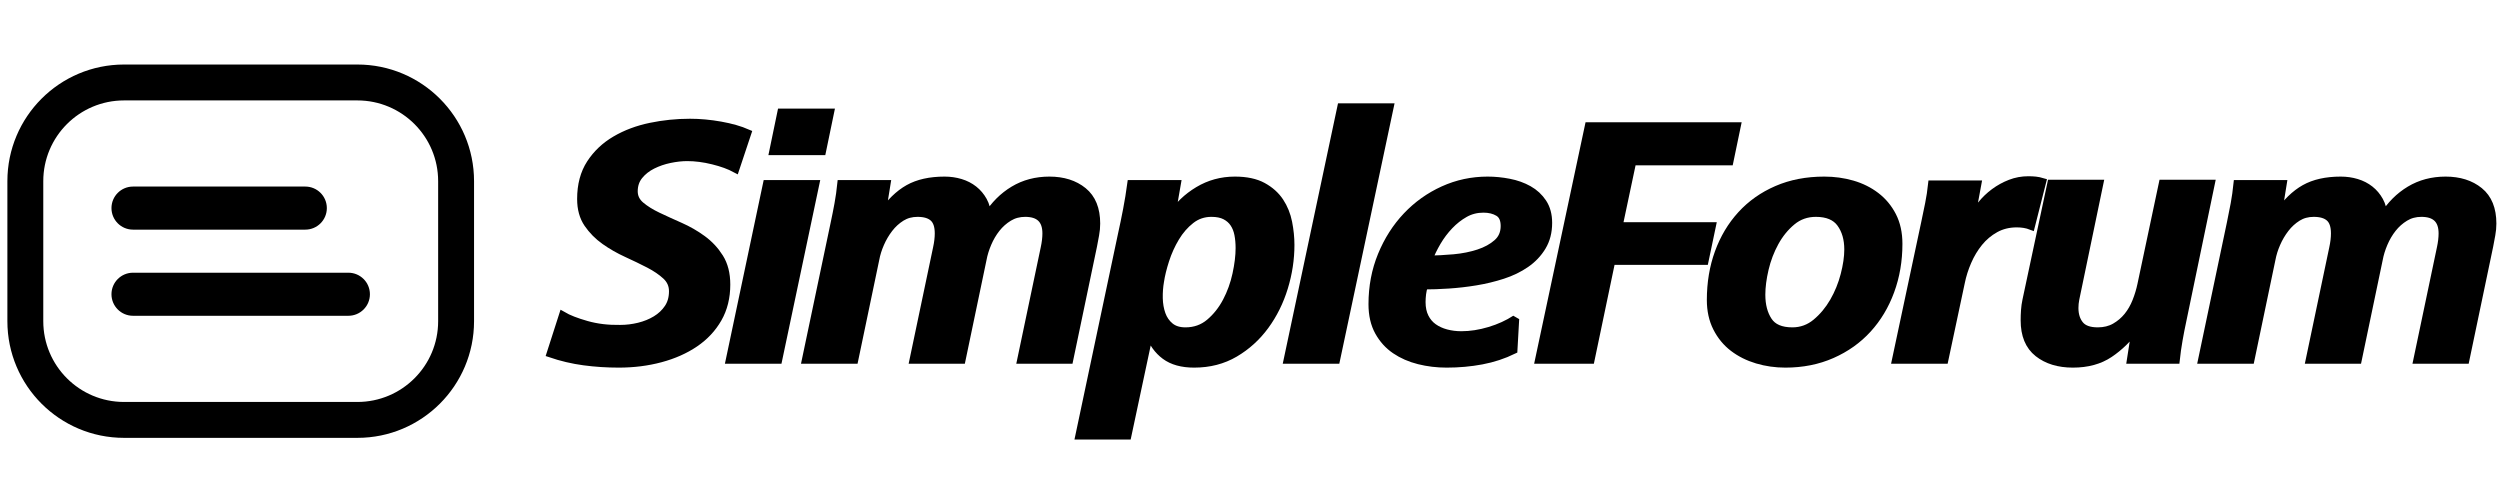
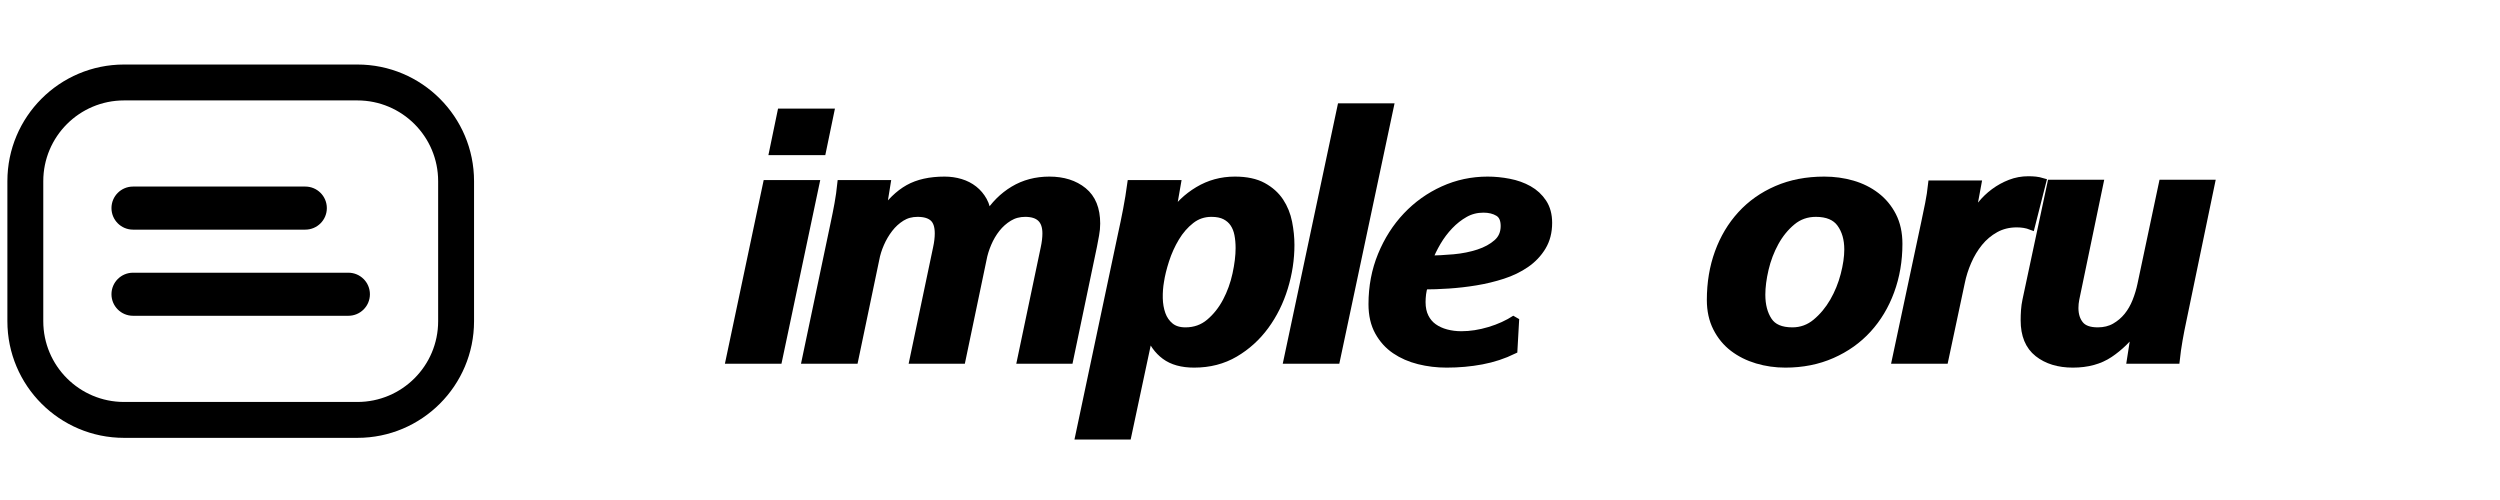
<svg xmlns="http://www.w3.org/2000/svg" width="100%" height="100%" viewBox="0 0 350 70" version="1.1" xml:space="preserve" style="fill-rule:evenodd;clip-rule:evenodd;strokeLinejoin:round;stroke-miterlimit:2;">
  <g transform="matrix(1,0,0,1,0,-0.579)">
    <g transform="matrix(0.098,0,0,0.098,-5.5,3.079)">
      <path d="M233.333,66.667C141.286,66.667 66.667,141.286 66.667,233.333L66.667,433.333C66.667,525.38 141.286,600 233.333,600L566.667,600C658.713,600 733.333,525.38 733.333,433.333L733.333,233.333C733.333,141.286 658.713,66.667 566.667,66.667L233.333,66.667ZM233.333,117.949L566.667,117.949C630.391,117.949 682.051,169.608 682.051,233.333C682.051,233.333 682.051,433.333 682.051,433.333C682.051,497.058 630.391,548.718 566.667,548.718L233.333,548.718C169.608,548.718 117.949,497.058 117.949,433.333C117.949,433.333 117.949,233.333 117.949,233.333C117.949,169.608 169.608,117.949 233.333,117.949Z" />
      <g transform="matrix(0.923,0,0,0.923,30.769,25.641)">
        <path d="M200,266.667C200,248.257 214.924,233.333 233.333,233.333L500,233.333C518.41,233.333 533.333,248.257 533.333,266.667C533.333,285.076 518.41,300 500,300L233.333,300C214.924,300 200,285.076 200,266.667Z" />
      </g>
      <g transform="matrix(0.923,0,0,0.923,30.769,25.641)">
        <path d="M200,400C200,381.59 214.924,366.667 233.333,366.667L566.667,366.667C585.077,366.667 600,381.59 600,400C600,418.41 585.077,433.333 566.667,433.333L233.333,433.333C214.924,433.333 200,418.41 200,400Z" />
      </g>
    </g>
    <g transform="matrix(1.071,0,0,1.071,-30.702,6.536)">
-       <path d="M124.82,16.51C124.026,16.082 123.041,15.723 121.864,15.433C120.688,15.142 119.565,14.997 118.495,14.997C117.793,14.997 117.036,15.081 116.227,15.249C115.417,15.417 114.661,15.677 113.958,16.028C113.255,16.38 112.675,16.838 112.216,17.403C111.758,17.969 111.529,18.649 111.529,19.443C111.529,20.176 111.827,20.795 112.423,21.299C113.018,21.803 113.767,22.269 114.668,22.697C115.57,23.125 116.54,23.568 117.579,24.026C118.618,24.485 119.588,25.042 120.489,25.699C121.391,26.356 122.139,27.158 122.735,28.105C123.331,29.053 123.629,30.229 123.629,31.635C123.629,33.315 123.262,34.797 122.529,36.08C121.795,37.364 120.787,38.441 119.504,39.312C118.22,40.183 116.723,40.847 115.012,41.305C113.301,41.764 111.483,41.993 109.558,41.993C108,41.993 106.48,41.894 104.998,41.695C103.516,41.496 102.057,41.153 100.62,40.664L102.225,35.668C102.958,36.096 103.997,36.501 105.341,36.883C106.686,37.265 108.152,37.44 109.741,37.41C110.566,37.41 111.384,37.31 112.193,37.112C113.003,36.913 113.736,36.615 114.393,36.218C115.05,35.821 115.585,35.317 115.998,34.705C116.41,34.094 116.616,33.361 116.616,32.505C116.616,31.711 116.318,31.039 115.723,30.489C115.127,29.939 114.386,29.435 113.5,28.976C112.614,28.518 111.651,28.052 110.612,27.578C109.573,27.105 108.611,26.555 107.725,25.928C106.839,25.302 106.098,24.553 105.502,23.683C104.906,22.812 104.608,21.735 104.608,20.451C104.608,18.618 105.02,17.067 105.845,15.799C106.67,14.531 107.763,13.5 109.123,12.705C110.482,11.911 112.01,11.338 113.706,10.987C115.402,10.635 117.12,10.46 118.862,10.46C120.145,10.46 121.475,10.582 122.85,10.826C124.225,11.071 125.401,11.407 126.379,11.835L124.82,16.51Z" style="fill-rule:nonzero;stroke:black;strokeWidth:0.39px;" />
      <path d="M130.412,41.489L124.041,41.489L128.9,18.48L135.27,18.48L130.412,41.489ZM136.141,14.218L129.725,14.218L130.779,9.13L137.195,9.13L136.141,14.218Z" style="fill-rule:nonzero;stroke:black;strokeWidth:0.39px;" />
      <path d="M171.983,23.66C171.983,24.149 171.937,24.637 171.845,25.126C171.754,25.615 171.662,26.104 171.57,26.593L168.454,41.489L162.129,41.489L165.2,26.868C165.352,26.165 165.429,25.524 165.429,24.943C165.429,23.171 164.512,22.285 162.679,22.285C161.884,22.285 161.174,22.476 160.548,22.858C159.921,23.24 159.379,23.721 158.92,24.301C158.462,24.882 158.08,25.531 157.775,26.249C157.469,26.967 157.255,27.662 157.133,28.335L154.383,41.489L148.058,41.489L151.129,26.868C151.282,26.165 151.358,25.524 151.358,24.943C151.358,23.996 151.129,23.316 150.67,22.903C150.212,22.491 149.525,22.285 148.608,22.285C147.814,22.285 147.111,22.476 146.5,22.858C145.889,23.24 145.354,23.728 144.895,24.324C144.437,24.92 144.055,25.569 143.75,26.272C143.444,26.975 143.23,27.662 143.108,28.335L140.358,41.489L133.987,41.489L137.745,23.614C137.929,22.758 138.097,21.91 138.25,21.07C138.402,20.23 138.525,19.367 138.616,18.48L144.575,18.48L143.933,22.468C145.002,20.91 146.164,19.779 147.416,19.076C148.669,18.374 150.243,18.022 152.137,18.022C152.87,18.022 153.566,18.121 154.223,18.32C154.88,18.519 155.46,18.817 155.964,19.214C156.468,19.611 156.881,20.1 157.202,20.68C157.523,21.261 157.698,21.933 157.729,22.697C158.645,21.23 159.791,20.085 161.166,19.26C162.541,18.435 164.1,18.022 165.841,18.022C167.644,18.022 169.118,18.488 170.264,19.42C171.41,20.352 171.983,21.765 171.983,23.66Z" style="fill-rule:nonzero;stroke:black;strokeWidth:0.39px;" />
      <path d="M190.683,26.868C190.683,26.226 190.63,25.63 190.523,25.08C190.416,24.53 190.225,24.049 189.95,23.637C189.675,23.224 189.3,22.896 188.827,22.651C188.353,22.407 187.75,22.285 187.016,22.285C186.008,22.285 185.114,22.59 184.335,23.201C183.556,23.812 182.891,24.576 182.341,25.493C181.791,26.41 181.348,27.387 181.012,28.426C180.676,29.465 180.447,30.397 180.325,31.222C180.202,31.925 180.149,32.658 180.164,33.422C180.18,34.186 180.302,34.889 180.531,35.53C180.76,36.172 181.127,36.699 181.631,37.112C182.135,37.524 182.8,37.73 183.625,37.73C184.847,37.73 185.901,37.356 186.787,36.608C187.673,35.859 188.407,34.935 188.987,33.835C189.568,32.735 189.995,31.551 190.27,30.283C190.545,29.015 190.683,27.876 190.683,26.868ZM197.375,26.455C197.375,28.319 197.092,30.176 196.527,32.024C195.961,33.873 195.136,35.538 194.052,37.02C192.967,38.502 191.645,39.701 190.087,40.618C188.529,41.535 186.757,41.993 184.77,41.993C183.182,41.993 181.914,41.642 180.966,40.939C180.019,40.236 179.332,39.274 178.904,38.051L176.062,51.389L169.737,51.389L175.283,25.172C175.527,24.072 175.757,22.965 175.97,21.849C176.184,20.734 176.368,19.611 176.52,18.48L182.525,18.48L181.791,22.697C182.677,21.322 183.846,20.199 185.298,19.328C186.749,18.458 188.345,18.022 190.087,18.022C191.584,18.022 192.807,18.282 193.754,18.801C194.701,19.321 195.442,19.985 195.977,20.795C196.511,21.605 196.878,22.514 197.077,23.522C197.275,24.53 197.375,25.508 197.375,26.455Z" style="fill-rule:nonzero;stroke:black;strokeWidth:0.39px;" />
      <path d="M203.333,41.489L196.962,41.489L203.975,8.443L210.345,8.443L203.333,41.489Z" style="fill-rule:nonzero;stroke:black;strokeWidth:0.39px;" />
      <path d="M225.333,23.98C225.333,23.125 225.066,22.537 224.531,22.216C223.996,21.895 223.347,21.735 222.583,21.735C221.697,21.735 220.887,21.941 220.154,22.353C219.42,22.766 218.748,23.293 218.137,23.935C217.526,24.576 216.991,25.287 216.533,26.066C216.075,26.845 215.708,27.601 215.433,28.335C216.472,28.335 217.572,28.281 218.733,28.174C219.894,28.067 220.964,27.853 221.941,27.533C222.919,27.212 223.729,26.769 224.37,26.203C225.012,25.638 225.333,24.897 225.333,23.98ZM231.062,23.568C231.062,24.76 230.795,25.799 230.26,26.685C229.725,27.571 229.015,28.319 228.129,28.93C227.243,29.542 226.234,30.03 225.104,30.397C223.973,30.764 222.805,31.046 221.598,31.245C220.391,31.444 219.199,31.581 218.023,31.658C216.846,31.734 215.784,31.772 214.837,31.772C214.715,32.108 214.631,32.467 214.585,32.849C214.539,33.231 214.516,33.59 214.516,33.926C214.516,34.69 214.654,35.347 214.929,35.897C215.204,36.447 215.578,36.89 216.052,37.226C216.525,37.562 217.075,37.815 217.702,37.983C218.328,38.151 218.993,38.235 219.695,38.235C220.887,38.235 222.117,38.044 223.385,37.662C224.653,37.28 225.776,36.768 226.754,36.126L226.525,40.205C225.211,40.847 223.82,41.305 222.354,41.58C220.887,41.855 219.359,41.993 217.77,41.993C216.518,41.993 215.311,41.848 214.15,41.558C212.989,41.267 211.957,40.817 211.056,40.205C210.155,39.594 209.429,38.792 208.879,37.799C208.329,36.806 208.054,35.607 208.054,34.201C208.054,31.91 208.459,29.778 209.268,27.808C210.078,25.837 211.17,24.126 212.545,22.674C213.92,21.223 215.517,20.085 217.335,19.26C219.153,18.435 221.086,18.022 223.133,18.022C224.05,18.022 224.982,18.114 225.929,18.297C226.876,18.48 227.732,18.786 228.495,19.214C229.259,19.642 229.878,20.215 230.352,20.933C230.825,21.651 231.062,22.529 231.062,23.568Z" style="fill-rule:nonzero;stroke:black;strokeWidth:0.39px;" />
-       <path d="M254.758,15.547L242.062,15.547L240.275,23.98L252.466,23.98L251.504,28.564L239.312,28.564L236.608,41.489L229.825,41.489L236.333,10.918L255.72,10.918L254.758,15.547Z" style="fill-rule:nonzero;stroke:black;strokeWidth:0.39px;" />
      <path d="M270.25,27.051C270.25,25.676 269.921,24.538 269.264,23.637C268.607,22.735 267.53,22.285 266.033,22.285C264.841,22.285 263.802,22.651 262.916,23.385C262.03,24.118 261.289,25.027 260.693,26.112C260.098,27.196 259.655,28.358 259.364,29.595C259.074,30.833 258.929,31.955 258.929,32.964C258.929,34.339 259.227,35.477 259.823,36.378C260.418,37.28 261.465,37.73 262.962,37.73C264.123,37.73 265.155,37.356 266.056,36.608C266.957,35.859 267.721,34.942 268.348,33.858C268.974,32.773 269.448,31.612 269.768,30.374C270.089,29.137 270.25,28.029 270.25,27.051ZM276.85,26.318C276.85,28.518 276.498,30.573 275.795,32.483C275.093,34.392 274.1,36.05 272.816,37.455C271.533,38.861 269.975,39.969 268.141,40.778C266.308,41.588 264.276,41.993 262.045,41.993C260.762,41.993 259.532,41.817 258.356,41.466C257.18,41.115 256.141,40.595 255.239,39.908C254.338,39.22 253.62,38.349 253.085,37.295C252.55,36.241 252.283,35.026 252.283,33.651C252.283,31.421 252.627,29.358 253.314,27.464C254.002,25.569 254.987,23.919 256.27,22.514C257.554,21.108 259.112,20.008 260.945,19.214C262.779,18.419 264.841,18.022 267.133,18.022C268.416,18.022 269.639,18.19 270.8,18.526C271.961,18.862 272.992,19.374 273.893,20.062C274.795,20.749 275.513,21.612 276.048,22.651C276.582,23.69 276.85,24.912 276.85,26.318Z" style="fill-rule:nonzero;stroke:black;strokeWidth:0.39px;" />
      <path d="M294.175,23.98C293.625,23.767 292.998,23.66 292.295,23.66C291.257,23.66 290.325,23.889 289.5,24.347C288.675,24.805 287.964,25.401 287.368,26.135C286.773,26.868 286.276,27.693 285.879,28.61C285.482,29.526 285.191,30.443 285.008,31.36L282.854,41.489L276.483,41.489L280.287,23.614C280.47,22.758 280.646,21.91 280.814,21.07C280.982,20.23 281.112,19.382 281.204,18.526L287.162,18.526L286.291,23.247C286.658,22.544 287.101,21.872 287.62,21.23C288.14,20.589 288.72,20.031 289.362,19.558C290.004,19.084 290.699,18.702 291.448,18.412C292.196,18.121 292.983,17.976 293.808,17.976C294.144,17.976 294.457,17.992 294.748,18.022C295.038,18.053 295.336,18.114 295.641,18.205L294.175,23.98Z" style="fill-rule:nonzero;stroke:black;strokeWidth:0.39px;" />
      <path d="M313.975,36.31C313.791,37.165 313.623,38.028 313.47,38.899C313.318,39.77 313.195,40.633 313.104,41.489L307.191,41.489L307.833,37.364C306.855,38.708 305.717,39.816 304.418,40.687C303.12,41.558 301.523,41.993 299.629,41.993C297.765,41.993 296.245,41.527 295.068,40.595C293.892,39.663 293.304,38.235 293.304,36.31C293.304,35.882 293.319,35.446 293.35,35.003C293.38,34.56 293.441,34.125 293.533,33.697L296.787,18.435L303.112,18.435L300.225,32.322C300.133,32.75 300.049,33.155 299.973,33.537C299.896,33.919 299.858,34.308 299.858,34.705C299.858,35.592 300.087,36.317 300.545,36.883C301.004,37.448 301.783,37.73 302.883,37.73C303.739,37.73 304.487,37.547 305.129,37.18C305.77,36.814 306.32,36.348 306.779,35.783C307.237,35.217 307.611,34.568 307.902,33.835C308.192,33.101 308.414,32.368 308.566,31.635L311.362,18.435L317.687,18.435L313.975,36.31Z" style="fill-rule:nonzero;stroke:black;strokeWidth:0.39px;" />
-       <path d="M354.491,23.66C354.491,24.149 354.445,24.637 354.354,25.126C354.262,25.615 354.17,26.104 354.079,26.593L350.962,41.489L344.637,41.489L347.708,26.868C347.861,26.165 347.937,25.524 347.937,24.943C347.937,23.171 347.02,22.285 345.187,22.285C344.393,22.285 343.682,22.476 343.056,22.858C342.43,23.24 341.887,23.721 341.429,24.301C340.97,24.882 340.589,25.531 340.283,26.249C339.977,26.967 339.764,27.662 339.641,28.335L336.891,41.489L330.566,41.489L333.637,26.868C333.79,26.165 333.866,25.524 333.866,24.943C333.866,23.996 333.637,23.316 333.179,22.903C332.72,22.491 332.033,22.285 331.116,22.285C330.322,22.285 329.619,22.476 329.008,22.858C328.397,23.24 327.862,23.728 327.404,24.324C326.945,24.92 326.564,25.569 326.258,26.272C325.952,26.975 325.739,27.662 325.616,28.335L322.866,41.489L316.495,41.489L320.254,23.614C320.437,22.758 320.605,21.91 320.758,21.07C320.911,20.23 321.033,19.367 321.125,18.48L327.083,18.48L326.441,22.468C327.511,20.91 328.672,19.779 329.925,19.076C331.177,18.374 332.751,18.022 334.645,18.022C335.379,18.022 336.074,18.121 336.731,18.32C337.388,18.519 337.968,18.817 338.473,19.214C338.977,19.611 339.389,20.1 339.71,20.68C340.031,21.261 340.207,21.933 340.237,22.697C341.154,21.23 342.3,20.085 343.675,19.26C345.05,18.435 346.608,18.022 348.35,18.022C350.152,18.022 351.627,18.488 352.773,19.42C353.918,20.352 354.491,21.765 354.491,23.66Z" style="fill-rule:nonzero;stroke:black;strokeWidth:0.39px;" />
    </g>
  </g>
</svg>